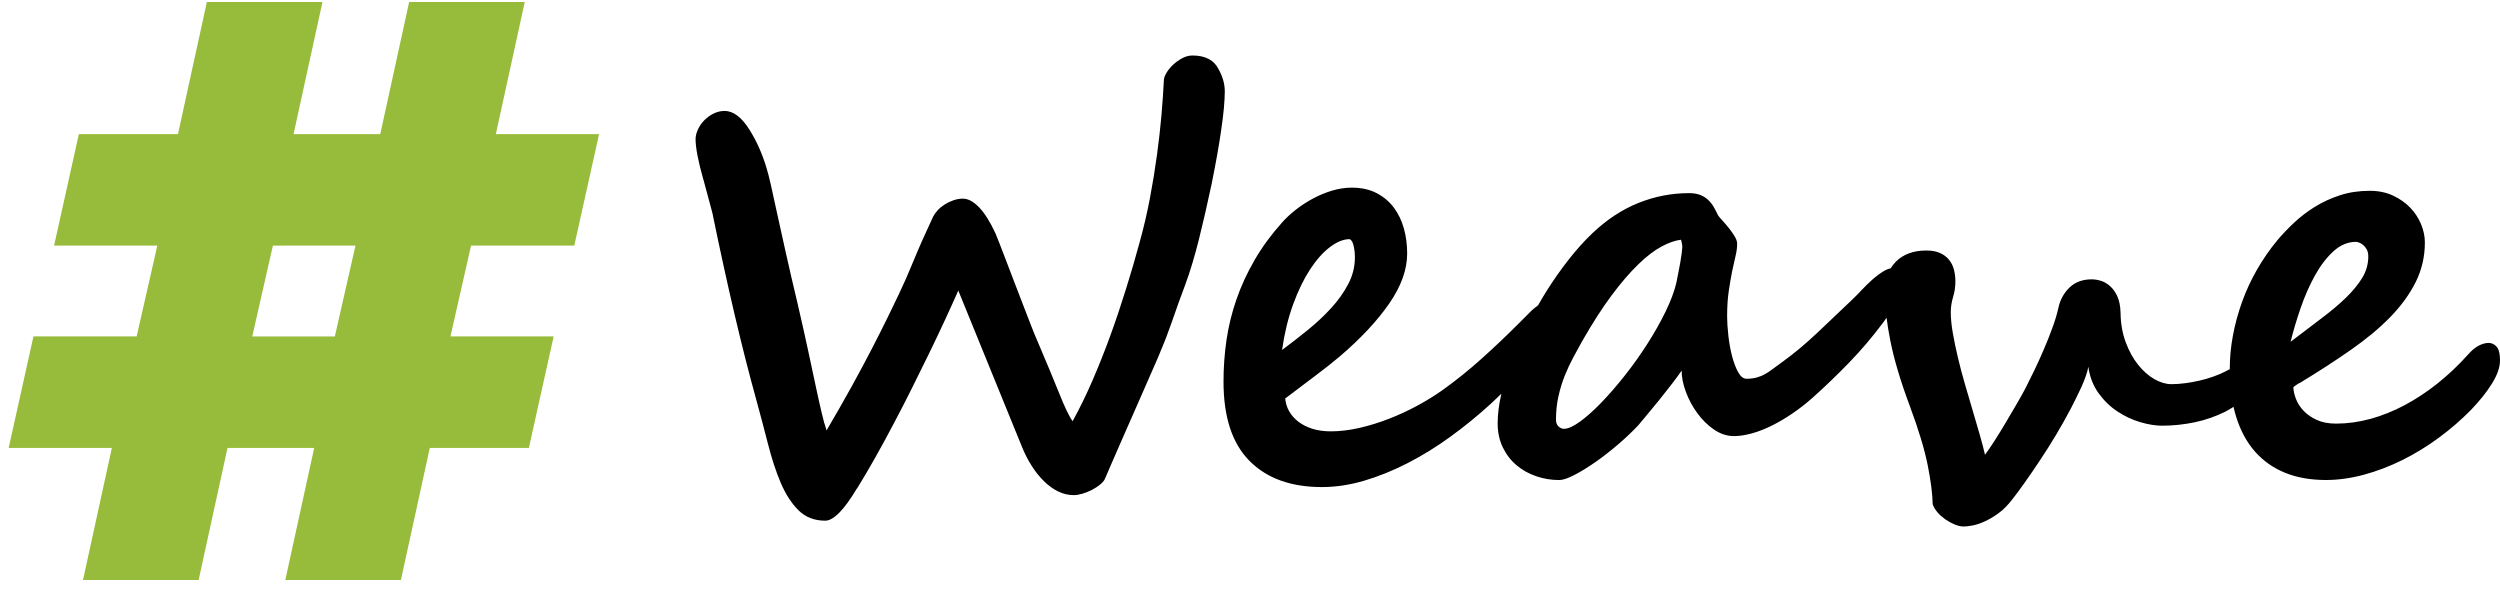
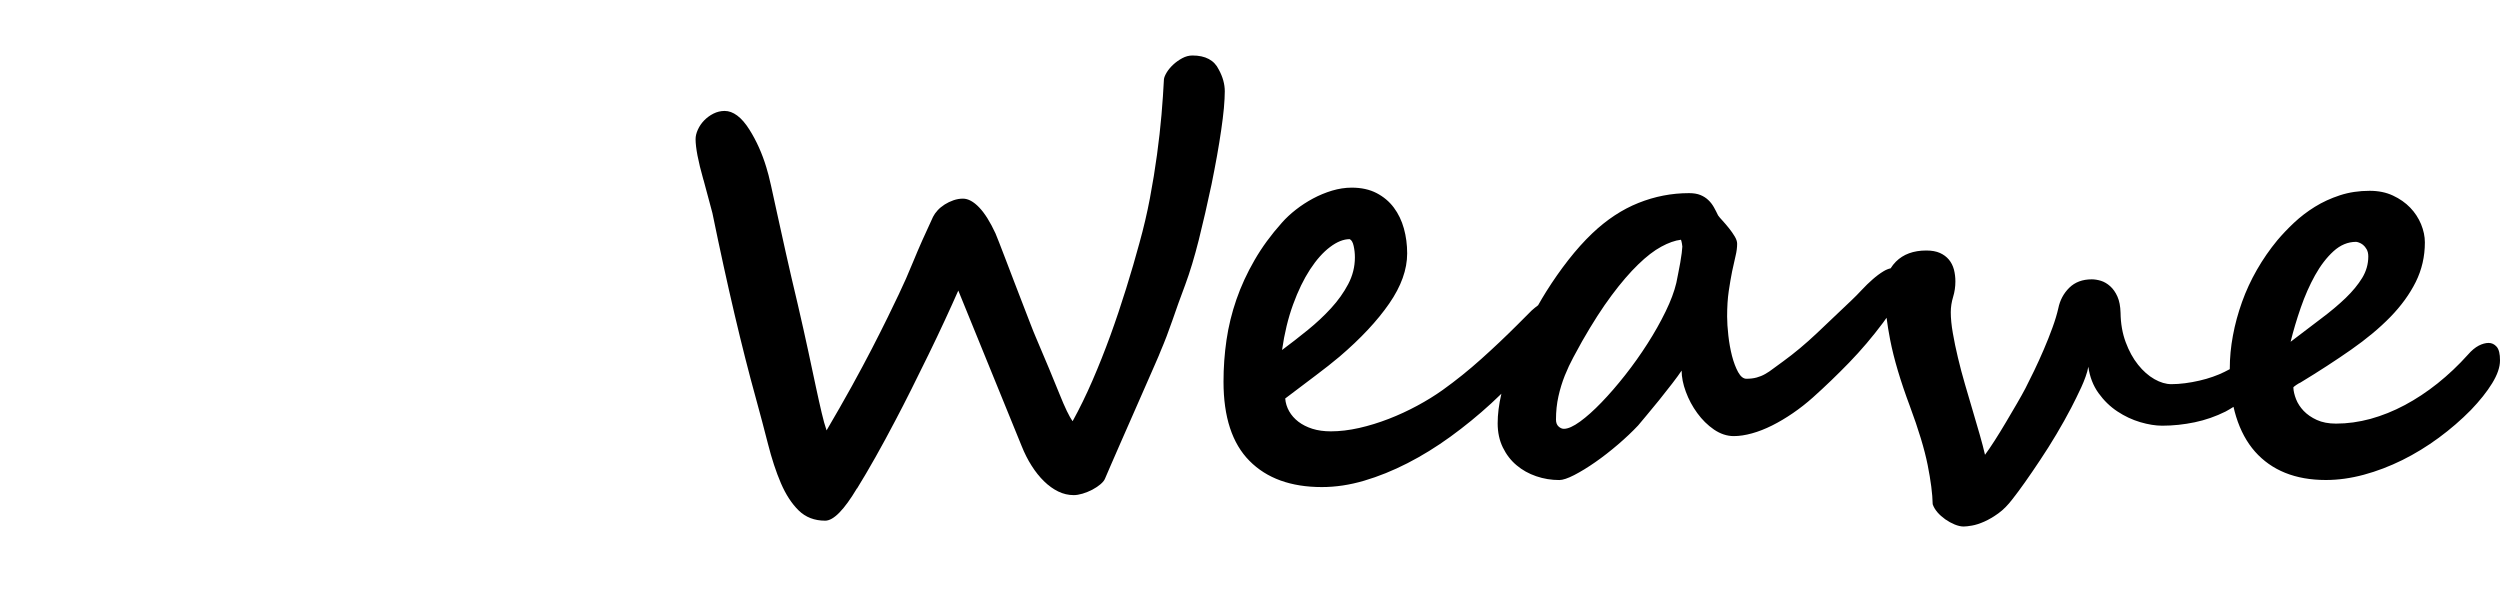
<svg xmlns="http://www.w3.org/2000/svg" width="173" height="41" viewBox="0 0 173 41" fill="none">
  <path d="M84.755 6.322C84.755 5.82 84.616 5.319 84.341 4.818C84.028 4.166 83.419 3.84 82.517 3.84C82.278 3.84 82.042 3.903 81.811 4.027C81.578 4.154 81.368 4.302 81.181 4.477C80.994 4.653 80.843 4.835 80.731 5.022C80.619 5.21 80.556 5.368 80.544 5.492C80.507 6.244 80.451 7.059 80.376 7.937C80.3 8.813 80.198 9.737 80.064 10.71C79.933 11.681 79.77 12.681 79.576 13.71C79.381 14.739 79.14 15.773 78.85 16.812C78.576 17.826 78.269 18.88 77.928 19.97C77.59 21.059 77.228 22.14 76.839 23.212C76.449 24.283 76.036 25.324 75.598 26.334C75.16 27.343 74.703 28.28 74.226 29.146C73.999 28.844 73.693 28.209 73.304 27.236C72.915 26.263 72.37 24.959 71.669 23.315C71.581 23.115 71.46 22.811 71.302 22.402C71.146 21.996 70.968 21.541 70.776 21.04C70.581 20.539 70.382 20.018 70.175 19.48C69.968 18.943 69.779 18.439 69.601 17.977C69.426 17.515 69.273 17.116 69.141 16.783C69.01 16.449 68.925 16.24 68.888 16.152C68.523 15.362 68.149 14.763 67.762 14.357C67.373 13.951 66.998 13.746 66.633 13.746C66.419 13.746 66.202 13.783 65.983 13.858C65.764 13.934 65.56 14.031 65.373 14.15C65.186 14.27 65.022 14.403 64.884 14.554C64.745 14.705 64.641 14.856 64.565 15.007C64.013 16.184 63.563 17.203 63.212 18.062C62.862 18.921 62.524 19.687 62.198 20.364C61.996 20.789 61.741 21.322 61.427 21.962C61.113 22.602 60.751 23.322 60.337 24.125C59.923 24.927 59.454 25.803 58.928 26.757C58.4 27.711 57.824 28.718 57.199 29.783C57.087 29.457 56.972 29.054 56.861 28.569C56.746 28.088 56.615 27.497 56.464 26.794C56.313 26.093 56.138 25.271 55.938 24.331C55.736 23.392 55.493 22.3 55.206 21.062C54.892 19.746 54.62 18.571 54.389 17.537C54.155 16.503 53.956 15.598 53.788 14.819C53.617 14.043 53.474 13.384 53.355 12.844C53.236 12.306 53.126 11.88 53.026 11.567C52.737 10.615 52.35 9.749 51.861 8.973C51.586 8.535 51.304 8.209 51.014 7.995C50.725 7.781 50.438 7.677 50.148 7.677C49.873 7.677 49.613 7.74 49.367 7.864C49.122 7.988 48.91 8.146 48.728 8.333C48.545 8.521 48.402 8.732 48.295 8.964C48.188 9.197 48.134 9.418 48.134 9.63C48.134 9.92 48.178 10.294 48.265 10.759C48.353 11.221 48.492 11.788 48.679 12.452V12.433C48.842 13.06 48.981 13.574 49.093 13.975C49.205 14.377 49.275 14.632 49.299 14.746C50.338 19.811 51.343 24.083 52.309 27.57C52.608 28.66 52.888 29.713 53.146 30.727C53.404 31.742 53.7 32.647 54.038 33.435C54.377 34.223 54.788 34.853 55.269 35.325C55.751 35.795 56.362 36.031 57.104 36.031C57.68 36.031 58.413 35.284 59.303 33.793V33.812C60.13 32.472 61.02 30.893 61.972 29.073C62.31 28.433 62.677 27.72 63.071 26.93C63.465 26.139 63.86 25.341 64.256 24.531C64.65 23.723 65.027 22.933 65.382 22.164C65.74 21.393 66.049 20.707 66.314 20.106L70.696 30.861C70.895 31.362 71.126 31.82 71.391 32.233C71.654 32.647 71.939 33.004 72.248 33.304C72.554 33.605 72.88 33.839 73.226 34.009C73.571 34.179 73.931 34.262 74.306 34.262C74.481 34.262 74.686 34.228 74.917 34.16C75.148 34.089 75.372 33.999 75.586 33.888C75.797 33.776 75.987 33.649 76.15 33.513C76.313 33.374 76.42 33.243 76.469 33.116C76.532 32.968 76.661 32.669 76.853 32.224C77.048 31.778 77.276 31.255 77.539 30.652C77.802 30.051 78.084 29.409 78.386 28.725C78.688 28.041 78.97 27.399 79.232 26.798C79.495 26.198 79.729 25.667 79.928 25.21C80.13 24.752 80.261 24.443 80.322 24.278C80.597 23.638 80.867 22.933 81.132 22.164C81.395 21.393 81.69 20.575 82.016 19.709C82.341 18.833 82.655 17.795 82.957 16.598C83.256 15.401 83.551 14.119 83.84 12.751C83.976 12.075 84.103 11.421 84.217 10.786C84.329 10.153 84.427 9.557 84.507 9C84.59 8.443 84.65 7.934 84.694 7.477C84.733 7.02 84.755 6.635 84.755 6.322Z" fill="black" />
  <path d="M172.768 23.994C172.613 23.818 172.428 23.731 172.214 23.731C172 23.731 171.771 23.794 171.528 23.918C171.284 24.045 171.036 24.251 170.786 24.538C170.122 25.278 169.418 25.942 168.681 26.531C167.942 27.12 167.183 27.621 166.407 28.034C165.631 28.448 164.84 28.764 164.04 28.986C163.237 29.204 162.441 29.314 161.651 29.314C161.137 29.314 160.694 29.229 160.325 29.061C159.955 28.893 159.651 28.681 159.412 28.431C159.174 28.18 158.999 27.91 158.887 27.623C158.775 27.334 158.709 27.066 158.7 26.813C158.7 26.789 158.765 26.733 158.897 26.643C159.028 26.555 159.125 26.499 159.189 26.475C160.468 25.699 161.636 24.94 162.694 24.2C163.753 23.461 164.66 22.706 165.412 21.935C166.163 21.164 166.75 20.354 167.171 19.51C167.591 18.663 167.801 17.753 167.801 16.775C167.801 16.362 167.713 15.943 167.538 15.515C167.36 15.089 167.112 14.707 166.786 14.369C166.46 14.031 166.061 13.751 165.592 13.533C165.122 13.313 164.587 13.204 163.984 13.204C163.244 13.204 162.558 13.306 161.925 13.513C161.293 13.72 160.714 13.985 160.186 14.313C159.661 14.639 159.181 15.007 158.748 15.413C158.315 15.819 157.931 16.226 157.593 16.625C157.065 17.264 156.595 17.943 156.182 18.663C155.768 19.383 155.423 20.13 155.148 20.899C154.873 21.67 154.661 22.444 154.518 23.222C154.372 23.998 154.301 24.762 154.301 25.514C154.301 25.524 154.301 25.536 154.301 25.546C154.179 25.606 154.055 25.67 153.924 25.74C153.7 25.852 153.435 25.964 153.136 26.069C152.834 26.176 152.523 26.266 152.194 26.341C151.868 26.417 151.54 26.475 151.207 26.519C150.873 26.562 150.557 26.584 150.258 26.584C149.883 26.584 149.491 26.468 149.083 26.236C148.676 26.003 148.299 25.672 147.954 25.239C147.608 24.808 147.324 24.288 147.098 23.68C146.871 23.072 146.752 22.393 146.742 21.641C146.73 21.191 146.657 20.816 146.526 20.522C146.395 20.227 146.227 19.989 146.027 19.809C145.825 19.627 145.611 19.503 145.387 19.432C145.161 19.364 144.947 19.33 144.748 19.33C144.108 19.33 143.59 19.524 143.195 19.911C142.801 20.3 142.548 20.777 142.434 21.339C142.346 21.729 142.213 22.174 142.03 22.675C141.848 23.176 141.648 23.68 141.429 24.188C141.21 24.697 140.989 25.186 140.763 25.655C140.536 26.125 140.337 26.529 140.162 26.867C140.011 27.156 139.814 27.509 139.571 27.927C139.325 28.348 139.072 28.779 138.809 29.224C138.544 29.669 138.286 30.095 138.028 30.494C137.77 30.895 137.549 31.221 137.362 31.472C137.274 31.083 137.155 30.625 137.004 30.1C136.853 29.574 136.69 29.015 136.515 28.426C136.34 27.837 136.162 27.229 135.98 26.604C135.797 25.976 135.634 25.363 135.491 24.76C135.347 24.159 135.228 23.587 135.136 23.05C135.041 22.512 134.994 22.028 134.994 21.602C134.994 21.252 135.048 20.901 135.155 20.549C135.262 20.198 135.313 19.841 135.313 19.478C135.313 19.189 135.279 18.914 135.211 18.651C135.14 18.388 135.024 18.16 134.863 17.965C134.7 17.77 134.493 17.617 134.243 17.505C133.992 17.393 133.678 17.335 133.301 17.335C132.411 17.335 131.71 17.593 131.197 18.106C131.056 18.247 130.934 18.403 130.832 18.568C130.676 18.602 130.516 18.666 130.35 18.765C130.1 18.916 129.844 19.104 129.589 19.33C129.331 19.554 129.08 19.799 128.835 20.062C128.591 20.325 128.355 20.563 128.129 20.777C127.314 21.556 126.516 22.312 125.733 23.052C124.949 23.792 124.169 24.444 123.392 25.008C123.142 25.183 122.92 25.346 122.723 25.497C122.529 25.648 122.339 25.777 122.152 25.881C121.964 25.988 121.765 26.069 121.558 26.125C121.351 26.181 121.115 26.21 120.853 26.21C120.639 26.21 120.449 26.056 120.278 25.75C120.111 25.443 119.97 25.071 119.855 24.631C119.743 24.191 119.658 23.721 119.602 23.22C119.546 22.719 119.517 22.278 119.517 21.904C119.517 21.24 119.554 20.653 119.629 20.145C119.704 19.636 119.782 19.181 119.862 18.782C119.945 18.381 120.023 18.028 120.098 17.722C120.174 17.415 120.21 17.128 120.21 16.865C120.21 16.715 120.154 16.547 120.04 16.357C119.928 16.17 119.797 15.982 119.646 15.793C119.495 15.605 119.347 15.432 119.203 15.274C119.057 15.119 118.955 14.997 118.892 14.907C118.804 14.72 118.707 14.532 118.602 14.343C118.495 14.155 118.369 13.987 118.215 13.844C118.065 13.7 117.885 13.584 117.671 13.496C117.456 13.408 117.194 13.365 116.88 13.365C115.676 13.365 114.51 13.591 113.382 14.043C112.253 14.493 111.187 15.197 110.185 16.148C109.62 16.685 109.071 17.301 108.531 17.989C107.993 18.678 107.482 19.408 106.998 20.179C106.803 20.49 106.618 20.806 106.436 21.125C106.292 21.23 106.146 21.349 105.993 21.485L104.996 22.483C104.193 23.286 103.363 24.071 102.504 24.84C101.646 25.611 100.753 26.329 99.826 26.993C99.298 27.368 98.717 27.728 98.077 28.073C97.437 28.419 96.78 28.723 96.101 28.986C95.423 29.248 94.741 29.46 94.053 29.616C93.365 29.771 92.71 29.849 92.097 29.849C91.62 29.849 91.194 29.791 90.817 29.672C90.443 29.552 90.119 29.389 89.849 29.183C89.579 28.976 89.367 28.735 89.209 28.458C89.054 28.183 88.961 27.888 88.937 27.575C89.713 26.986 90.416 26.456 91.041 25.986C91.669 25.516 92.219 25.081 92.695 24.68C94.162 23.427 95.308 22.201 96.135 21.004C96.963 19.807 97.376 18.651 97.376 17.534C97.376 16.933 97.301 16.359 97.15 15.814C96.999 15.27 96.768 14.788 96.454 14.367C96.14 13.946 95.741 13.613 95.26 13.362C94.778 13.112 94.204 12.985 93.54 12.985C93.09 12.985 92.635 13.056 92.177 13.192C91.72 13.331 91.282 13.511 90.861 13.737C90.44 13.963 90.046 14.219 89.676 14.508C89.307 14.797 88.983 15.097 88.708 15.411C87.956 16.25 87.324 17.116 86.811 18.006C86.295 18.897 85.879 19.802 85.56 20.724C85.241 21.646 85.013 22.578 84.874 23.526C84.735 24.473 84.667 25.434 84.667 26.412C84.667 28.857 85.266 30.684 86.463 31.89C87.66 33.102 89.331 33.705 91.474 33.705C92.425 33.705 93.401 33.559 94.398 33.265C95.396 32.971 96.393 32.567 97.398 32.053C98.4 31.54 99.391 30.929 100.368 30.221C101.346 29.511 102.286 28.745 103.188 27.918C103.429 27.696 103.665 27.472 103.898 27.244C103.896 27.251 103.894 27.261 103.891 27.268C103.721 28.003 103.638 28.677 103.638 29.29C103.638 29.917 103.757 30.472 103.996 30.963C104.234 31.452 104.55 31.864 104.945 32.194C105.339 32.528 105.794 32.781 106.307 32.956C106.82 33.133 107.353 33.219 107.905 33.219C108.144 33.219 108.489 33.104 108.939 32.873C109.389 32.64 109.876 32.343 110.396 31.98C110.917 31.618 111.44 31.209 111.966 30.759C112.491 30.309 112.956 29.869 113.357 29.443C113.469 29.304 113.661 29.076 113.931 28.757C114.201 28.438 114.493 28.083 114.807 27.694C115.121 27.305 115.42 26.923 115.71 26.548C115.999 26.171 116.218 25.872 116.369 25.645C116.369 26.095 116.466 26.587 116.661 27.112C116.856 27.64 117.118 28.132 117.452 28.587C117.785 29.044 118.169 29.424 118.607 29.725C119.047 30.024 119.505 30.178 119.979 30.178C120.368 30.178 120.787 30.114 121.239 29.988C121.689 29.864 122.154 29.681 122.631 29.443C123.108 29.204 123.582 28.922 124.059 28.596C124.536 28.27 125.001 27.908 125.451 27.506C126.29 26.755 127.127 25.95 127.961 25.091C128.793 24.232 129.574 23.312 130.302 22.337C130.387 22.225 130.469 22.11 130.55 21.989C130.611 22.466 130.693 22.972 130.798 23.512C131.056 24.835 131.511 26.366 132.163 28.107C132.764 29.725 133.175 31.08 133.394 32.177C133.613 33.275 133.729 34.18 133.742 34.892C133.805 35.08 133.914 35.265 134.07 35.45C134.226 35.63 134.411 35.792 134.615 35.938C134.822 36.082 135.038 36.201 135.262 36.294C135.488 36.386 135.698 36.435 135.882 36.435C136.024 36.435 136.216 36.413 136.466 36.369C136.714 36.325 136.999 36.235 137.31 36.097C137.624 35.958 137.95 35.766 138.288 35.523C138.627 35.279 138.953 34.948 139.266 34.535C139.505 34.236 139.789 33.849 140.123 33.379C140.454 32.91 140.809 32.392 141.183 31.827C141.561 31.263 141.933 30.672 142.303 30.051C142.672 29.431 143.015 28.82 143.329 28.217C143.441 28.005 143.558 27.774 143.675 27.531C143.794 27.288 143.911 27.044 144.025 26.799C144.137 26.555 144.237 26.309 144.324 26.064C144.414 25.82 144.475 25.592 144.512 25.378C144.611 26.081 144.847 26.687 145.217 27.202C145.587 27.716 146.022 28.139 146.523 28.47C147.025 28.803 147.553 29.049 148.102 29.212C148.655 29.375 149.163 29.458 149.625 29.458C150.379 29.458 151.126 29.377 151.873 29.222C152.618 29.066 153.328 28.818 154.007 28.48C154.196 28.38 154.379 28.268 154.559 28.154C154.613 28.39 154.671 28.616 154.741 28.837C155.041 29.803 155.479 30.608 156.048 31.253C156.62 31.898 157.315 32.389 158.135 32.72C158.955 33.051 159.894 33.216 160.947 33.216C161.799 33.216 162.677 33.095 163.58 32.851C164.482 32.608 165.368 32.267 166.241 31.837C167.112 31.404 167.952 30.89 168.759 30.297C169.567 29.701 170.311 29.059 170.988 28.37C171.601 27.73 172.092 27.117 172.455 26.526C172.817 25.937 173 25.409 173 24.947C173.004 24.49 172.924 24.169 172.768 23.994ZM89.482 21.069C89.827 20.123 90.219 19.315 90.657 18.644C91.095 17.975 91.555 17.457 92.039 17.094C92.52 16.729 92.975 16.549 93.401 16.549C93.528 16.612 93.618 16.768 93.673 17.019C93.729 17.269 93.759 17.532 93.759 17.809C93.759 18.461 93.603 19.077 93.296 19.661C92.99 20.242 92.596 20.797 92.112 21.325C91.63 21.853 91.09 22.356 90.496 22.838C89.9 23.32 89.309 23.782 88.718 24.22C88.883 23.067 89.136 22.018 89.482 21.069ZM116.376 17.508C116.352 17.71 116.315 17.931 116.274 18.174C116.23 18.418 116.182 18.666 116.133 18.916C116.082 19.167 116.041 19.386 116.002 19.576C115.863 20.164 115.617 20.826 115.26 21.558C114.902 22.293 114.486 23.032 114.009 23.777C113.532 24.524 113.017 25.251 112.459 25.959C111.902 26.667 111.355 27.297 110.822 27.849C110.289 28.402 109.796 28.842 109.338 29.175C108.881 29.506 108.509 29.674 108.219 29.674C108.095 29.674 107.971 29.621 107.854 29.514C107.735 29.407 107.674 29.248 107.674 29.034C107.674 28.47 107.73 27.935 107.844 27.426C107.956 26.92 108.105 26.441 108.285 25.988C108.467 25.538 108.664 25.115 108.878 24.721C109.09 24.327 109.292 23.959 109.479 23.621C110.195 22.368 110.876 21.305 111.528 20.434C112.177 19.563 112.79 18.853 113.362 18.301C113.931 17.748 114.464 17.337 114.96 17.07C115.457 16.8 115.909 16.639 116.323 16.59C116.347 16.654 116.369 16.736 116.388 16.843C116.408 16.951 116.418 17.021 116.418 17.06C116.415 17.157 116.401 17.308 116.376 17.508ZM159.213 21.288C159.495 20.473 159.826 19.726 160.201 19.05C160.578 18.374 161.003 17.819 161.478 17.386C161.955 16.953 162.475 16.736 163.04 16.736C163.076 16.736 163.142 16.751 163.237 16.783C163.329 16.814 163.424 16.868 163.519 16.941C163.611 17.016 163.697 17.118 163.772 17.25C163.847 17.381 163.886 17.549 163.886 17.748C163.886 18.274 163.745 18.77 163.463 19.233C163.181 19.695 162.799 20.159 162.317 20.624C161.835 21.086 161.266 21.566 160.614 22.052C159.962 22.539 159.262 23.074 158.51 23.651C158.697 22.891 158.931 22.101 159.213 21.288Z" fill="black" />
-   <path d="M23.171 23.283L24.599 16.997H18.884L17.456 23.283H23.171ZM7.742 30.995H0.6L2.315 23.281H9.457L10.886 16.994H3.743L5.458 9.28H12.316L14.316 0.137H22.315L20.315 9.28H26.314L28.314 0.137H36.313L34.313 9.28H41.456L39.741 16.994H32.598L31.17 23.281H38.313L36.598 30.995H29.742L27.742 40.138H19.743L21.743 30.995H15.744L13.744 40.138H5.743L7.742 30.995Z" fill="#97BB3A" />
</svg>